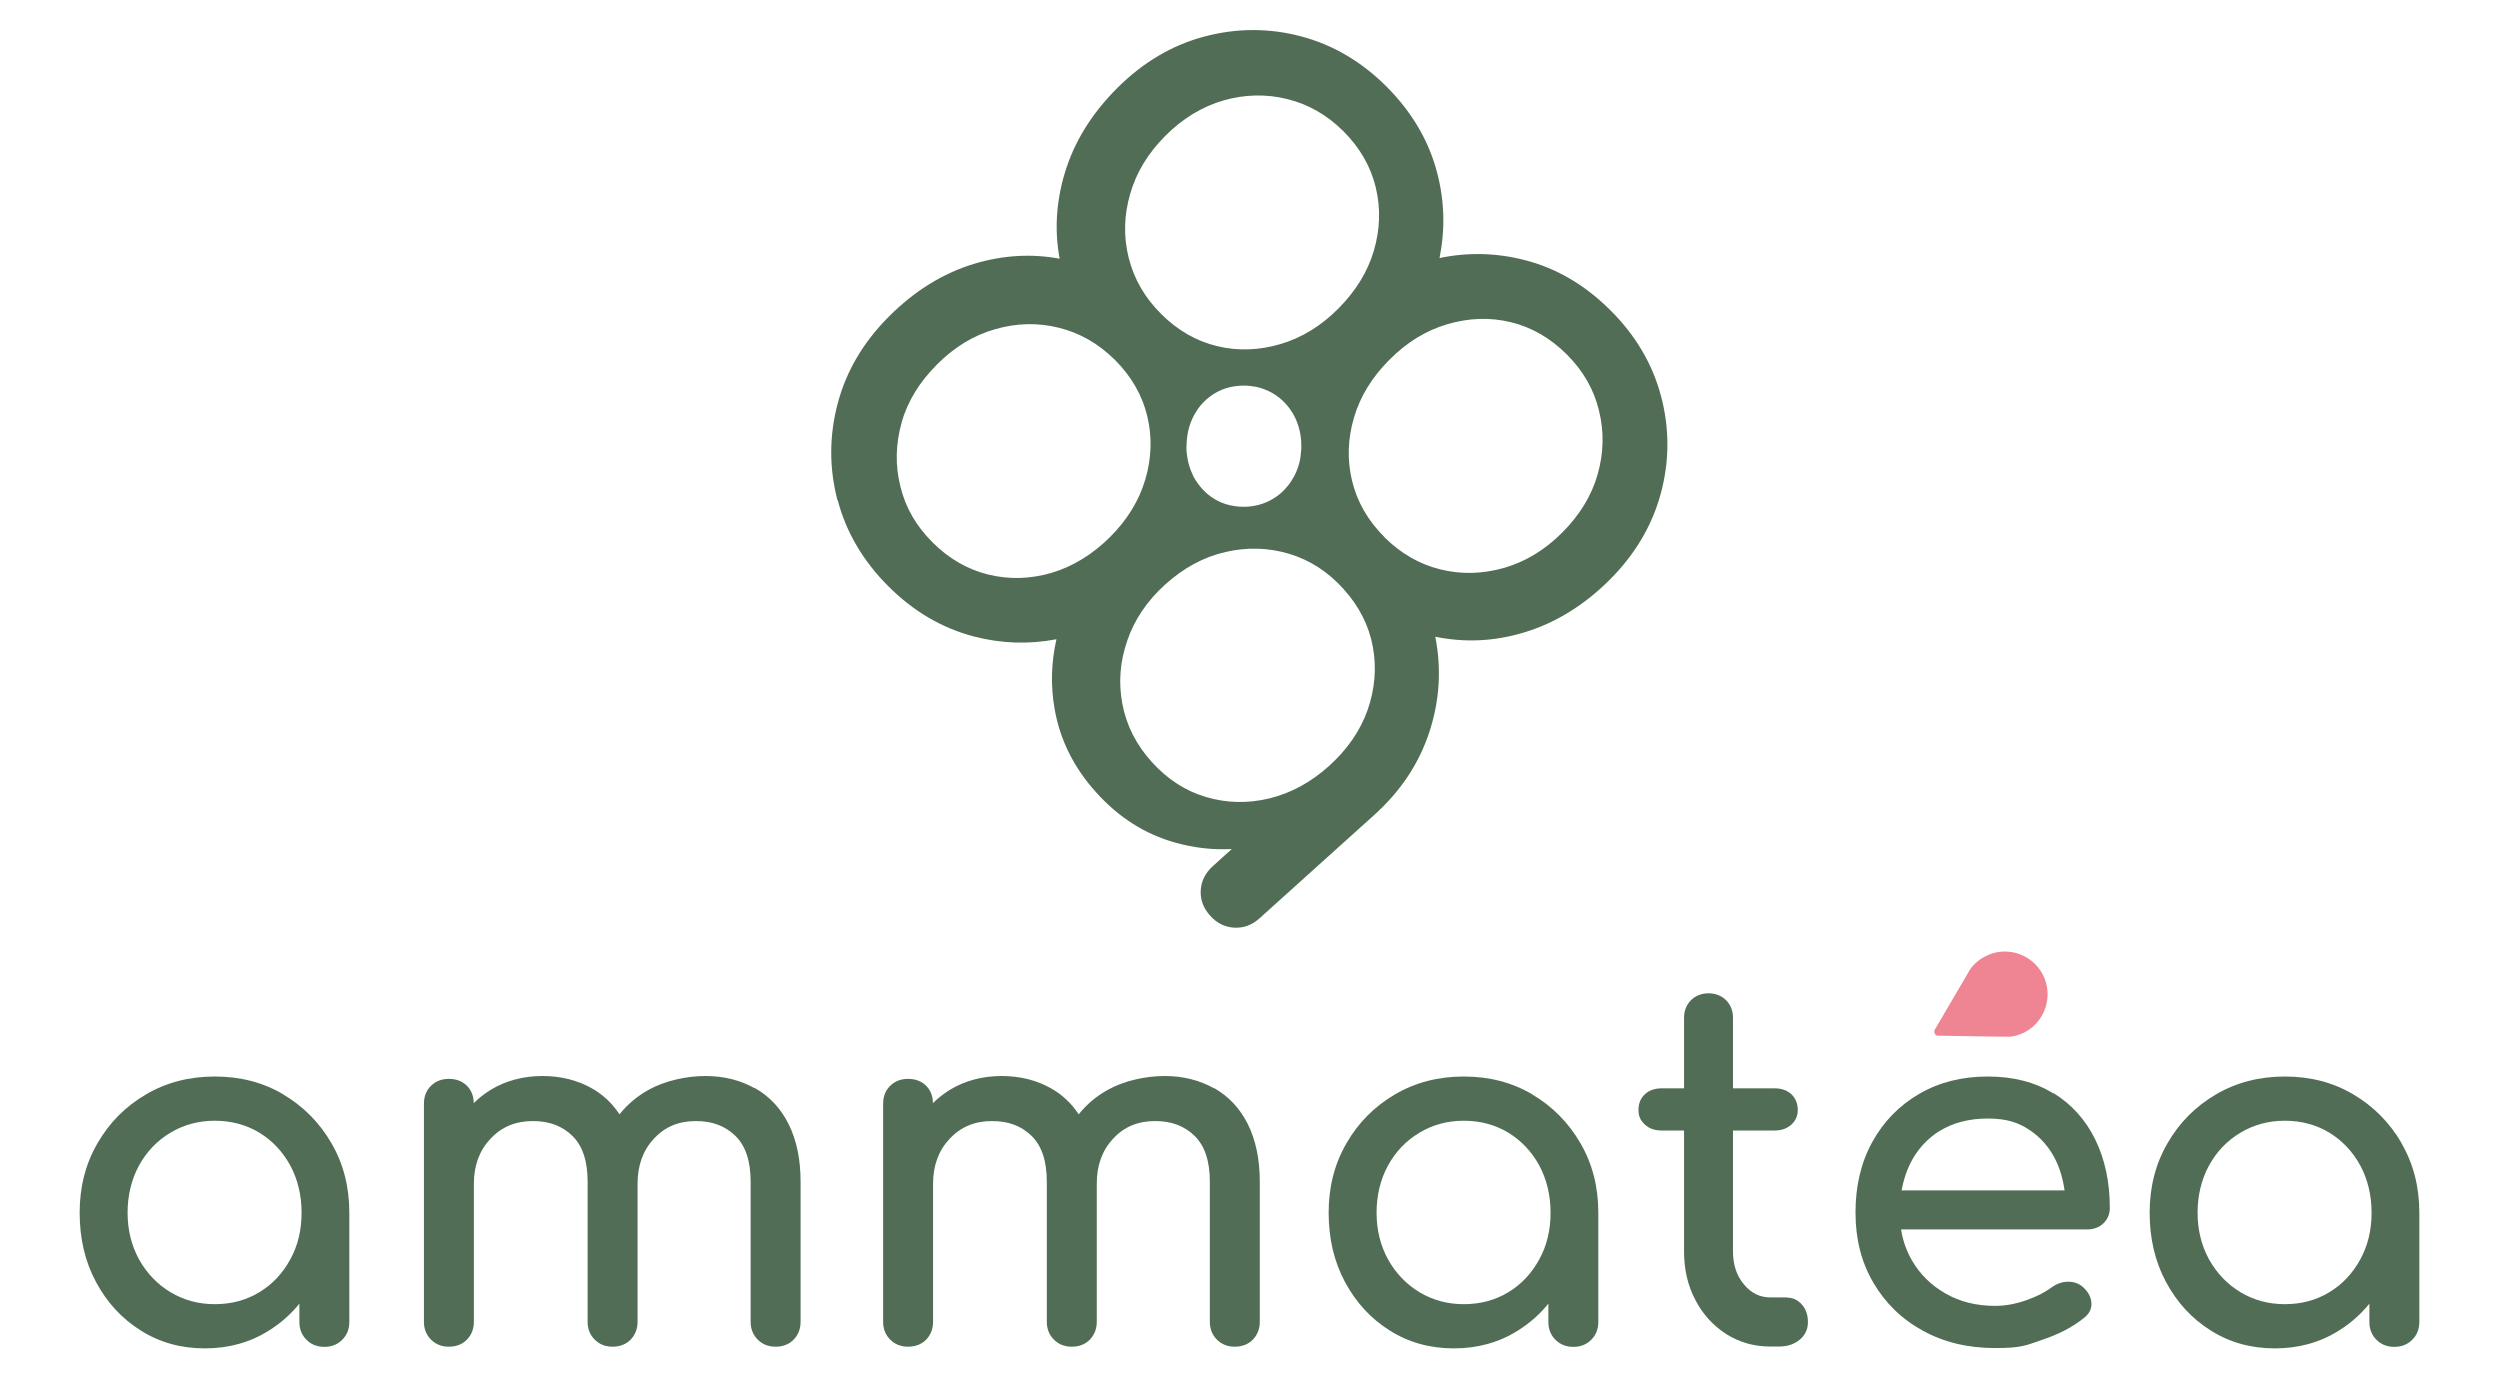
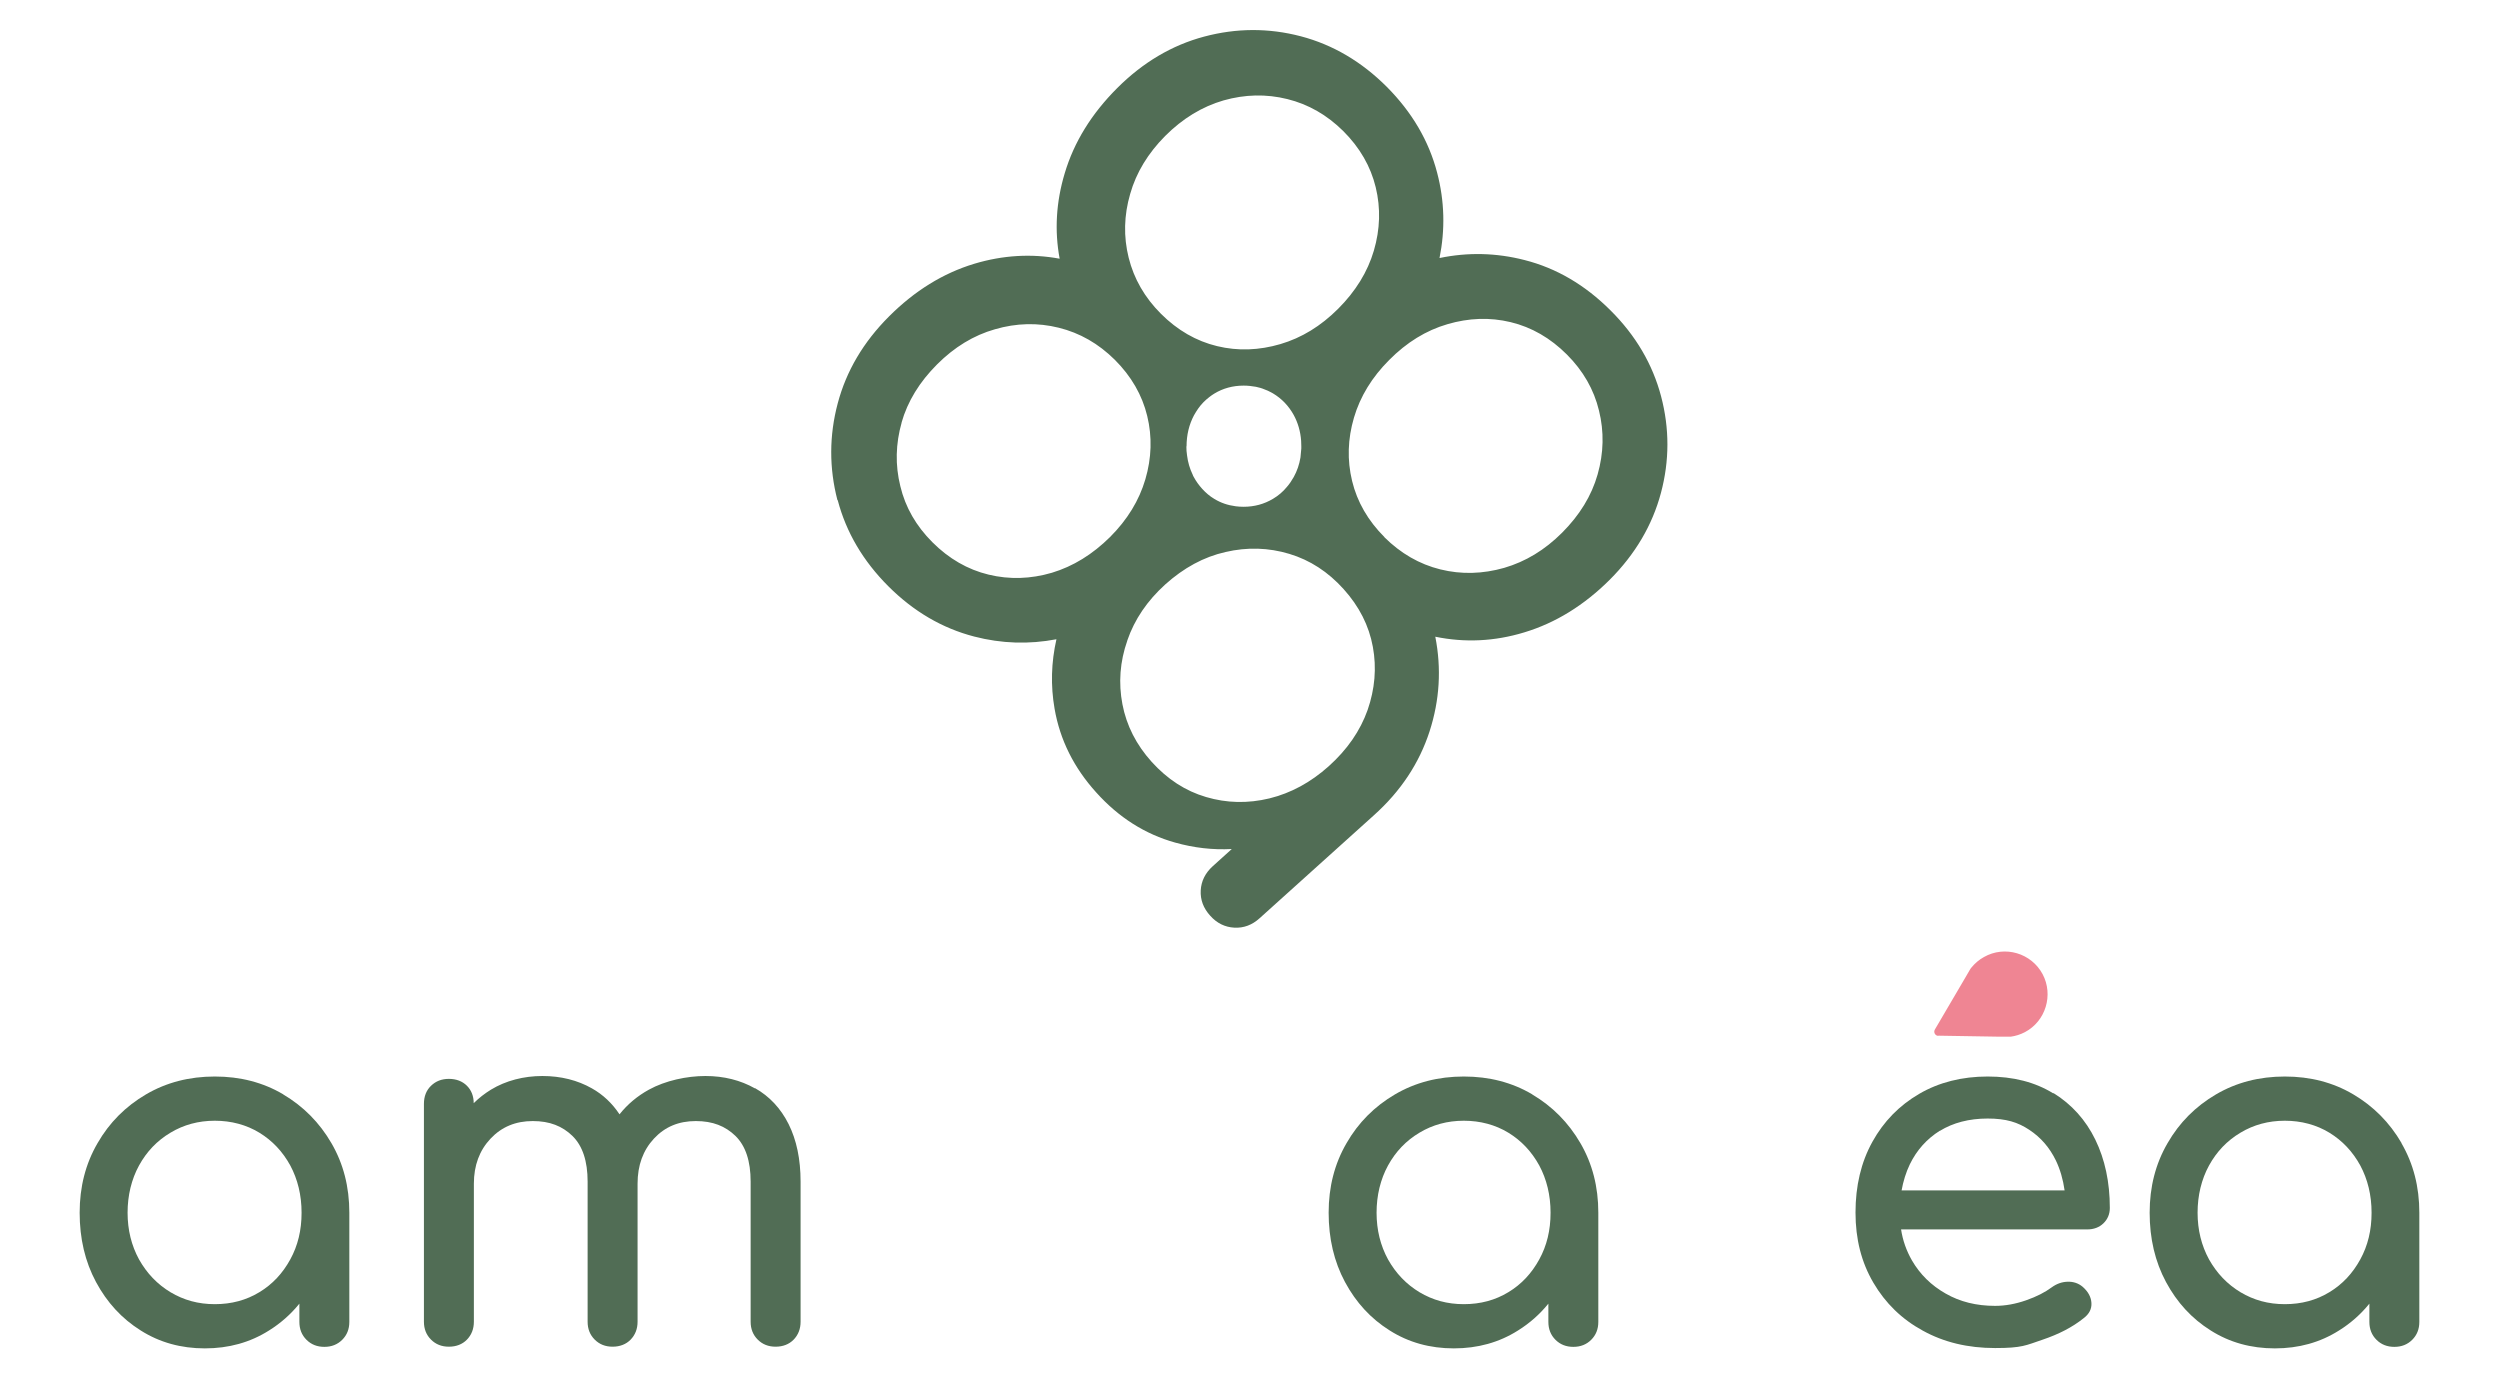
<svg xmlns="http://www.w3.org/2000/svg" id="Calque_1" version="1.1" viewBox="0 0 1481.4 822.1">
  <defs>
    <style>
      .st0 {
        fill: #ef8593;
      }

      .st1 {
        fill: #516d55;
      }
    </style>
  </defs>
  <path class="st1" d="M496.4,296.4c5,19,15,36,30,51,15,15,32,24.9,50.9,29.8,16.2,4.2,32.4,4.7,48.7,1.6-3.1,13.7-3.5,27.4-1.1,41.2,3.2,18.4,11.4,34.9,24.7,49.6,13.3,14.8,28.9,24.7,46.8,29.7,11,3.1,22.2,4.4,33.5,3.8l-11.3,10.2c-4.4,4-6.8,8.8-7.1,14.3-.3,5.6,1.6,10.6,5.6,15,4,4.5,8.8,6.8,14.3,7.1,5.6.3,10.6-1.6,15-5.6l67.6-60.9c16-14.3,27-31,33.1-49.8,6-18.6,7.1-37.2,3.4-56.1,17.5,3.6,35.1,2.8,52.8-2.6,18.5-5.6,35.3-16,50.5-31.1,15.2-15.2,25.3-32.4,30.4-51.5,5.1-19.1,5.1-38.2.1-57.2-5-19-15-36.1-30-51-15-15-32-25-50.9-29.8-16.7-4.3-33.6-4.7-50.4-1.2,3.4-16.9,3-33.7-1.4-50.5-4.9-18.9-14.9-35.9-29.8-50.9-15-15-32-25-51-30-19.1-5-38.2-4.9-57.3.2-19.1,5.1-36.3,15.3-51.5,30.5-15.2,15.2-25.6,32-31.1,50.5-5.1,17-6.1,33.9-3,50.6-16.7-3.1-33.6-2.1-50.6,3-18.5,5.6-35.3,16-50.5,31.2-15.2,15.2-25.3,32.3-30.4,51.5-5.1,19.2-5.1,38.3-.2,57.3ZM703.1,264.6c0-6.9,1.5-13,4.4-18.5.8-1.4,1.6-2.7,2.5-4,1.9-2.7,4.1-4.9,6.7-6.9.9-.7,1.9-1.4,2.9-2,5.1-3.1,10.9-4.7,17.4-4.7,2.5,0,4.9.3,7.2.7,1.8.4,3.4.8,5,1.5,1.4.5,2.8,1.1,4.2,1.9.3.2.6.3.9.5,5.2,3.1,9.3,7.4,12.3,12.8,2.5,4.6,4,9.7,4.4,15.3,0,1,.1,2.1.1,3.2,0,.5,0,.9,0,1.4,0,.7-.2,1.4-.2,2.1-.1,1-.2,2.1-.3,3.2-.7,4.2-2,8-4,11.6-1.2,2.1-2.5,4.1-4.1,5.9-2.3,2.8-5,5.1-8.2,7-5.2,3.1-11,4.7-17.4,4.7-1.6,0-3.2-.1-4.7-.3-4.6-.6-8.8-2-12.7-4.4-2.7-1.6-5-3.6-7.1-5.9-1.9-2.1-3.6-4.4-5-7-.3-.5-.5-.9-.7-1.5-1.7-3.5-2.8-7.3-3.3-11.3-.3-1.8-.4-3.6-.4-5.5ZM814.1,148.5c-3.7,12.6-10.8,24.1-21.2,34.5-10.2,10.2-21.6,17.2-34.2,20.9-12.6,3.7-25.1,4.2-37.5,1.2-12.4-3-23.5-9.4-33.3-19.2-9.6-9.6-16-20.7-19.1-33.2-3.1-12.5-2.8-25.1.9-37.8,3.6-12.7,10.6-24.1,20.7-34.3,10.4-10.4,21.9-17.4,34.6-21.1,12.7-3.6,25.3-3.9,37.8-.8,12.5,3.1,23.5,9.4,33.2,19,9.8,9.8,16.2,20.9,19.2,33.3,3,12.4,2.6,24.9-1.1,37.5ZM820.4,318.3c-9.8-9.8-16.2-20.9-19.2-33.3-3-12.4-2.6-24.9,1.1-37.5,3.7-12.6,10.7-24,20.9-34.2,10.3-10.4,21.8-17.5,34.5-21.2,12.6-3.7,25.1-4.2,37.5-1.2,12.4,3,23.5,9.4,33.3,19.2,9.6,9.6,16,20.7,19,33.2,3.1,12.5,2.8,25.1-.8,37.8-3.6,12.7-10.7,24.2-21.1,34.6-10.2,10.2-21.6,17.1-34.3,20.8-12.7,3.6-25.3,4-37.8.9-12.5-3.1-23.5-9.5-33.2-19.1ZM668,379.5c4.3-12.5,11.8-23.5,22.5-33.2,10.9-9.8,22.8-16.3,35.7-19.2,12.9-3,25.5-2.6,37.8,1.1,12.3,3.7,23,10.7,32.1,20.8,9.3,10.3,15.1,21.7,17.4,34.3,2.3,12.5,1.2,25-3.1,37.4-4.4,12.4-12.1,23.5-23,33.3-10.7,9.6-22.5,16-35.2,19.1-12.8,3.1-25.3,2.8-37.5-.8-12.3-3.6-23-10.6-32.3-20.9-9.1-10.1-14.9-21.5-17.3-34.1-2.4-12.6-1.5-25.2,2.9-37.7ZM534.2,250.5c3.6-12.7,10.7-24.2,21.1-34.6,10.2-10.2,21.6-17.2,34.3-20.8,12.7-3.7,25.3-4,37.8-.9,12.5,3.1,23.5,9.4,33.2,19,9.8,9.8,16.2,20.9,19.2,33.3,3,12.4,2.6,24.9-1.1,37.5-3.7,12.6-10.7,24-20.9,34.2-10.4,10.3-21.9,17.4-34.5,21.2-12.6,3.7-25.1,4.1-37.5,1.1-12.4-3-23.5-9.4-33.3-19.2-9.6-9.6-16-20.6-19-33.2-3.1-12.5-2.8-25.1.8-37.8Z" />
  <g>
    <path class="st1" d="M167.9,648.5c-12-7.1-25.5-10.6-40.6-10.6s-28.7,3.5-40.8,10.6c-12.1,7.1-21.7,16.7-28.7,28.9-7.1,12.2-10.6,25.9-10.6,41.2s3.2,29,9.7,41.1c6.5,12.1,15.3,21.7,26.5,28.7,11.2,7.1,23.9,10.6,38,10.6s26.8-3.5,38-10.6c6.9-4.3,12.9-9.6,18-15.9v10.8c0,4.3,1.4,7.8,4.2,10.6,2.8,2.8,6.3,4.2,10.6,4.2s7.8-1.4,10.6-4.2,4.2-6.3,4.2-10.6v-64.7c0-15.3-3.5-29-10.6-41.2-7.1-12.2-16.6-21.8-28.6-28.9ZM172,746.3c-4.5,8.2-10.5,14.7-18.3,19.4-7.7,4.7-16.5,7.1-26.4,7.1s-18.4-2.4-26.3-7.1c-7.8-4.7-14-11.2-18.6-19.4-4.5-8.2-6.8-17.5-6.8-27.7s2.3-19.8,6.8-28c4.5-8.2,10.7-14.7,18.6-19.4,7.8-4.7,16.6-7.1,26.3-7.1s18.7,2.4,26.4,7.1c7.7,4.7,13.8,11.2,18.3,19.4,4.4,8.2,6.7,17.6,6.7,28s-2.2,19.5-6.7,27.7Z" />
    <path class="st1" d="M447.3,644.9c-8.5-4.8-18.3-7.3-29.3-7.3s-23.7,2.7-33.5,8.1c-6.9,3.8-12.7,8.7-17.4,14.6-4.3-6.5-9.8-11.7-16.4-15.4-8.5-4.8-18.3-7.3-29.3-7.3s-21.6,2.7-30.5,8.1c-3.7,2.3-7.1,4.9-10.2,8,0-4.2-1.4-7.7-4-10.3-2.7-2.7-6.3-4.1-10.7-4.1s-7.8,1.4-10.6,4.1c-2.8,2.7-4.2,6.3-4.2,10.7v129.1c0,4.3,1.4,7.8,4.2,10.6,2.8,2.8,6.3,4.2,10.6,4.2s8-1.4,10.7-4.2c2.7-2.8,4.1-6.3,4.1-10.6v-81.8c0-10.8,3.3-19.7,9.9-26.7,6.6-7,14.9-10.4,25-10.4s17.5,3,23.5,8.8c6,5.9,9,14.9,9,27.1v83c0,4.3,1.4,7.8,4.2,10.6,2.8,2.8,6.3,4.2,10.6,4.2s8-1.4,10.7-4.2c2.7-2.8,4.1-6.3,4.1-10.6v-81.8c0-10.8,3.2-19.7,9.7-26.7,6.5-7,14.7-10.4,24.8-10.4s17.5,3,23.5,8.8c6,5.9,9,14.9,9,27.1v83c0,4.3,1.4,7.8,4.2,10.6,2.8,2.8,6.3,4.2,10.6,4.2s8-1.4,10.7-4.2c2.7-2.8,4.1-6.3,4.1-10.6v-83c0-13.3-2.4-24.7-7.1-34.1-4.7-9.4-11.4-16.5-19.9-21.3Z" />
-     <path class="st1" d="M719.4,644.9c-8.5-4.8-18.3-7.3-29.3-7.3s-23.7,2.7-33.5,8.1c-6.9,3.8-12.7,8.7-17.4,14.6-4.3-6.5-9.8-11.7-16.4-15.4-8.5-4.8-18.3-7.3-29.3-7.3s-21.6,2.7-30.5,8.1c-3.7,2.3-7.1,4.9-10.2,8,0-4.2-1.4-7.7-4-10.3-2.7-2.7-6.3-4.1-10.7-4.1s-7.8,1.4-10.6,4.1c-2.8,2.7-4.2,6.3-4.2,10.7v129.1c0,4.3,1.4,7.8,4.2,10.6,2.8,2.8,6.3,4.2,10.6,4.2s8-1.4,10.7-4.2c2.7-2.8,4.1-6.3,4.1-10.6v-81.8c0-10.8,3.3-19.7,9.9-26.7,6.6-7,14.9-10.4,25-10.4s17.5,3,23.5,8.8c6,5.9,9,14.9,9,27.1v83c0,4.3,1.4,7.8,4.2,10.6,2.8,2.8,6.3,4.2,10.6,4.2s8-1.4,10.7-4.2c2.7-2.8,4.1-6.3,4.1-10.6v-81.8c0-10.8,3.2-19.7,9.7-26.7,6.5-7,14.7-10.4,24.8-10.4s17.5,3,23.5,8.8c6,5.9,9,14.9,9,27.1v83c0,4.3,1.4,7.8,4.2,10.6,2.8,2.8,6.3,4.2,10.6,4.2s8-1.4,10.7-4.2c2.7-2.8,4.1-6.3,4.1-10.6v-83c0-13.3-2.4-24.7-7.1-34.1-4.7-9.4-11.4-16.5-19.9-21.3Z" />
    <path class="st1" d="M908,648.5c-12-7.1-25.5-10.6-40.6-10.6s-28.7,3.5-40.8,10.6c-12.1,7.1-21.7,16.7-28.7,28.9-7.1,12.2-10.6,25.9-10.6,41.2s3.2,29,9.7,41.1c6.5,12.1,15.3,21.7,26.5,28.7,11.2,7.1,23.9,10.6,38,10.6s26.8-3.5,38-10.6c6.9-4.3,12.9-9.6,18-15.9v10.8c0,4.3,1.4,7.8,4.2,10.6,2.8,2.8,6.3,4.2,10.6,4.2s7.8-1.4,10.6-4.2c2.8-2.8,4.2-6.3,4.2-10.6v-64.7c0-15.3-3.5-29-10.6-41.2-7.1-12.2-16.6-21.8-28.6-28.9ZM912.1,746.3c-4.5,8.2-10.5,14.7-18.3,19.4-7.7,4.7-16.5,7.1-26.4,7.1s-18.4-2.4-26.3-7.1c-7.8-4.7-14-11.2-18.6-19.4-4.5-8.2-6.8-17.5-6.8-27.7s2.3-19.8,6.8-28c4.5-8.2,10.7-14.7,18.6-19.4,7.8-4.7,16.6-7.1,26.3-7.1s18.7,2.4,26.4,7.1c7.7,4.7,13.8,11.2,18.3,19.4,4.4,8.2,6.7,17.6,6.7,28s-2.2,19.5-6.7,27.7Z" />
-     <path class="st1" d="M1058.9,768.8h-9.9c-6.2,0-11.4-2.6-15.7-7.8-4.3-5.2-6.4-11.7-6.4-19.4v-71.7h24.7c4.1,0,7.3-1.2,9.9-3.5,2.5-2.3,3.8-5.2,3.8-8.7s-1.3-7-3.8-9.3c-2.5-2.3-5.8-3.5-9.9-3.5h-24.7v-41.8c0-4.3-1.4-7.7-4.1-10.4-2.7-2.7-6.2-4.1-10.4-4.1s-7.7,1.4-10.4,4.1c-2.7,2.7-4.1,6.2-4.1,10.4v41.8h-13.3c-4.1,0-7.4,1.2-9.9,3.5-2.5,2.3-3.8,5.4-3.8,9.3s1.3,6.4,3.8,8.7c2.5,2.3,5.8,3.5,9.9,3.5h13.3v71.7c0,10.6,2.2,20.2,6.7,28.7,4.4,8.5,10.5,15.2,18.3,20.2,7.7,4.9,16.4,7.4,26.1,7.4h5.2c5,0,9.1-1.4,12.3-4.1,3.2-2.7,4.8-6.2,4.8-10.4s-1.2-7.7-3.6-10.4c-2.4-2.7-5.4-4.1-8.8-4.1Z" />
    <path class="st1" d="M1216.7,647.9c-10.8-6.7-23.8-10-38.9-10s-28.8,3.4-40.6,10.3c-11.8,6.9-21,16.3-27.7,28.4-6.7,12.1-10,26.1-10,41.9s3.5,29.5,10.6,41.6c7.1,12.1,16.8,21.6,29.3,28.4,12.5,6.9,26.7,10.3,42.8,10.3s18.2-1.6,28-4.9c9.8-3.3,17.9-7.5,24.5-12.8,3.3-2.5,4.8-5.5,4.6-9-.2-3.5-1.9-6.7-5.2-9.6-2.5-2.1-5.5-3.1-8.9-3-3.4.1-6.5,1.2-9.4,3.3-3.9,2.9-8.9,5.5-15.2,7.7-6.3,2.2-12.4,3.3-18.4,3.3-11,0-20.8-2.4-29.3-7.3-8.5-4.8-15.2-11.4-20-19.7-3.2-5.6-5.4-11.7-6.4-18.3h110.3c3.9,0,7.1-1.2,9.6-3.6,2.5-2.4,3.8-5.5,3.8-9.1,0-15.3-2.9-28.8-8.6-40.5-5.7-11.7-14-20.9-24.8-27.6ZM1149.5,670.1c7.8-4.8,17.3-7.3,28.3-7.3s17.9,2.2,24.7,6.7c6.8,4.5,12,10.5,15.7,18.1,2.6,5.4,4.3,11.4,5.2,17.8h-96.6c1-5.5,2.6-10.7,4.9-15.5,4.1-8.4,10-15,17.8-19.9Z" />
    <path class="st1" d="M1423.1,677.4c-7.1-12.2-16.6-21.8-28.6-28.9-12-7.1-25.5-10.6-40.6-10.6s-28.7,3.5-40.8,10.6c-12.1,7.1-21.7,16.7-28.7,28.9-7.1,12.2-10.6,25.9-10.6,41.2s3.2,29,9.7,41.1c6.5,12.1,15.3,21.7,26.5,28.7,11.2,7.1,23.9,10.6,38,10.6s26.8-3.5,38-10.6c6.9-4.3,12.9-9.6,18-15.9v10.8c0,4.3,1.4,7.8,4.2,10.6,2.8,2.8,6.3,4.2,10.6,4.2s7.8-1.4,10.6-4.2c2.8-2.8,4.2-6.3,4.2-10.6v-64.7c0-15.3-3.5-29-10.6-41.2ZM1398.6,746.3c-4.5,8.2-10.5,14.7-18.3,19.4-7.7,4.7-16.5,7.1-26.4,7.1s-18.4-2.4-26.3-7.1c-7.8-4.7-14-11.2-18.6-19.4-4.5-8.2-6.8-17.5-6.8-27.7s2.3-19.8,6.8-28c4.5-8.2,10.7-14.7,18.6-19.4,7.8-4.7,16.6-7.1,26.3-7.1s18.7,2.4,26.4,7.1c7.7,4.7,13.8,11.2,18.3,19.4,4.4,8.2,6.7,17.6,6.7,28s-2.2,19.5-6.7,27.7Z" />
    <path class="st0" d="M1148.6,613.7l36.2.6h5c.6,0,1.1,0,1.7,0,2.9-.4,5.7-1.3,8.4-2.7,12.3-6.5,17-22,10.5-34.3-6.7-12.6-22.5-17.2-34.8-10.2-2.9,1.6-5.3,3.7-7.3,6.1-.4.4-.7.9-1,1.4l-2.5,4.3-18.3,31.2c-.9,1.6.2,3.7,2.1,3.7Z" />
  </g>
</svg>